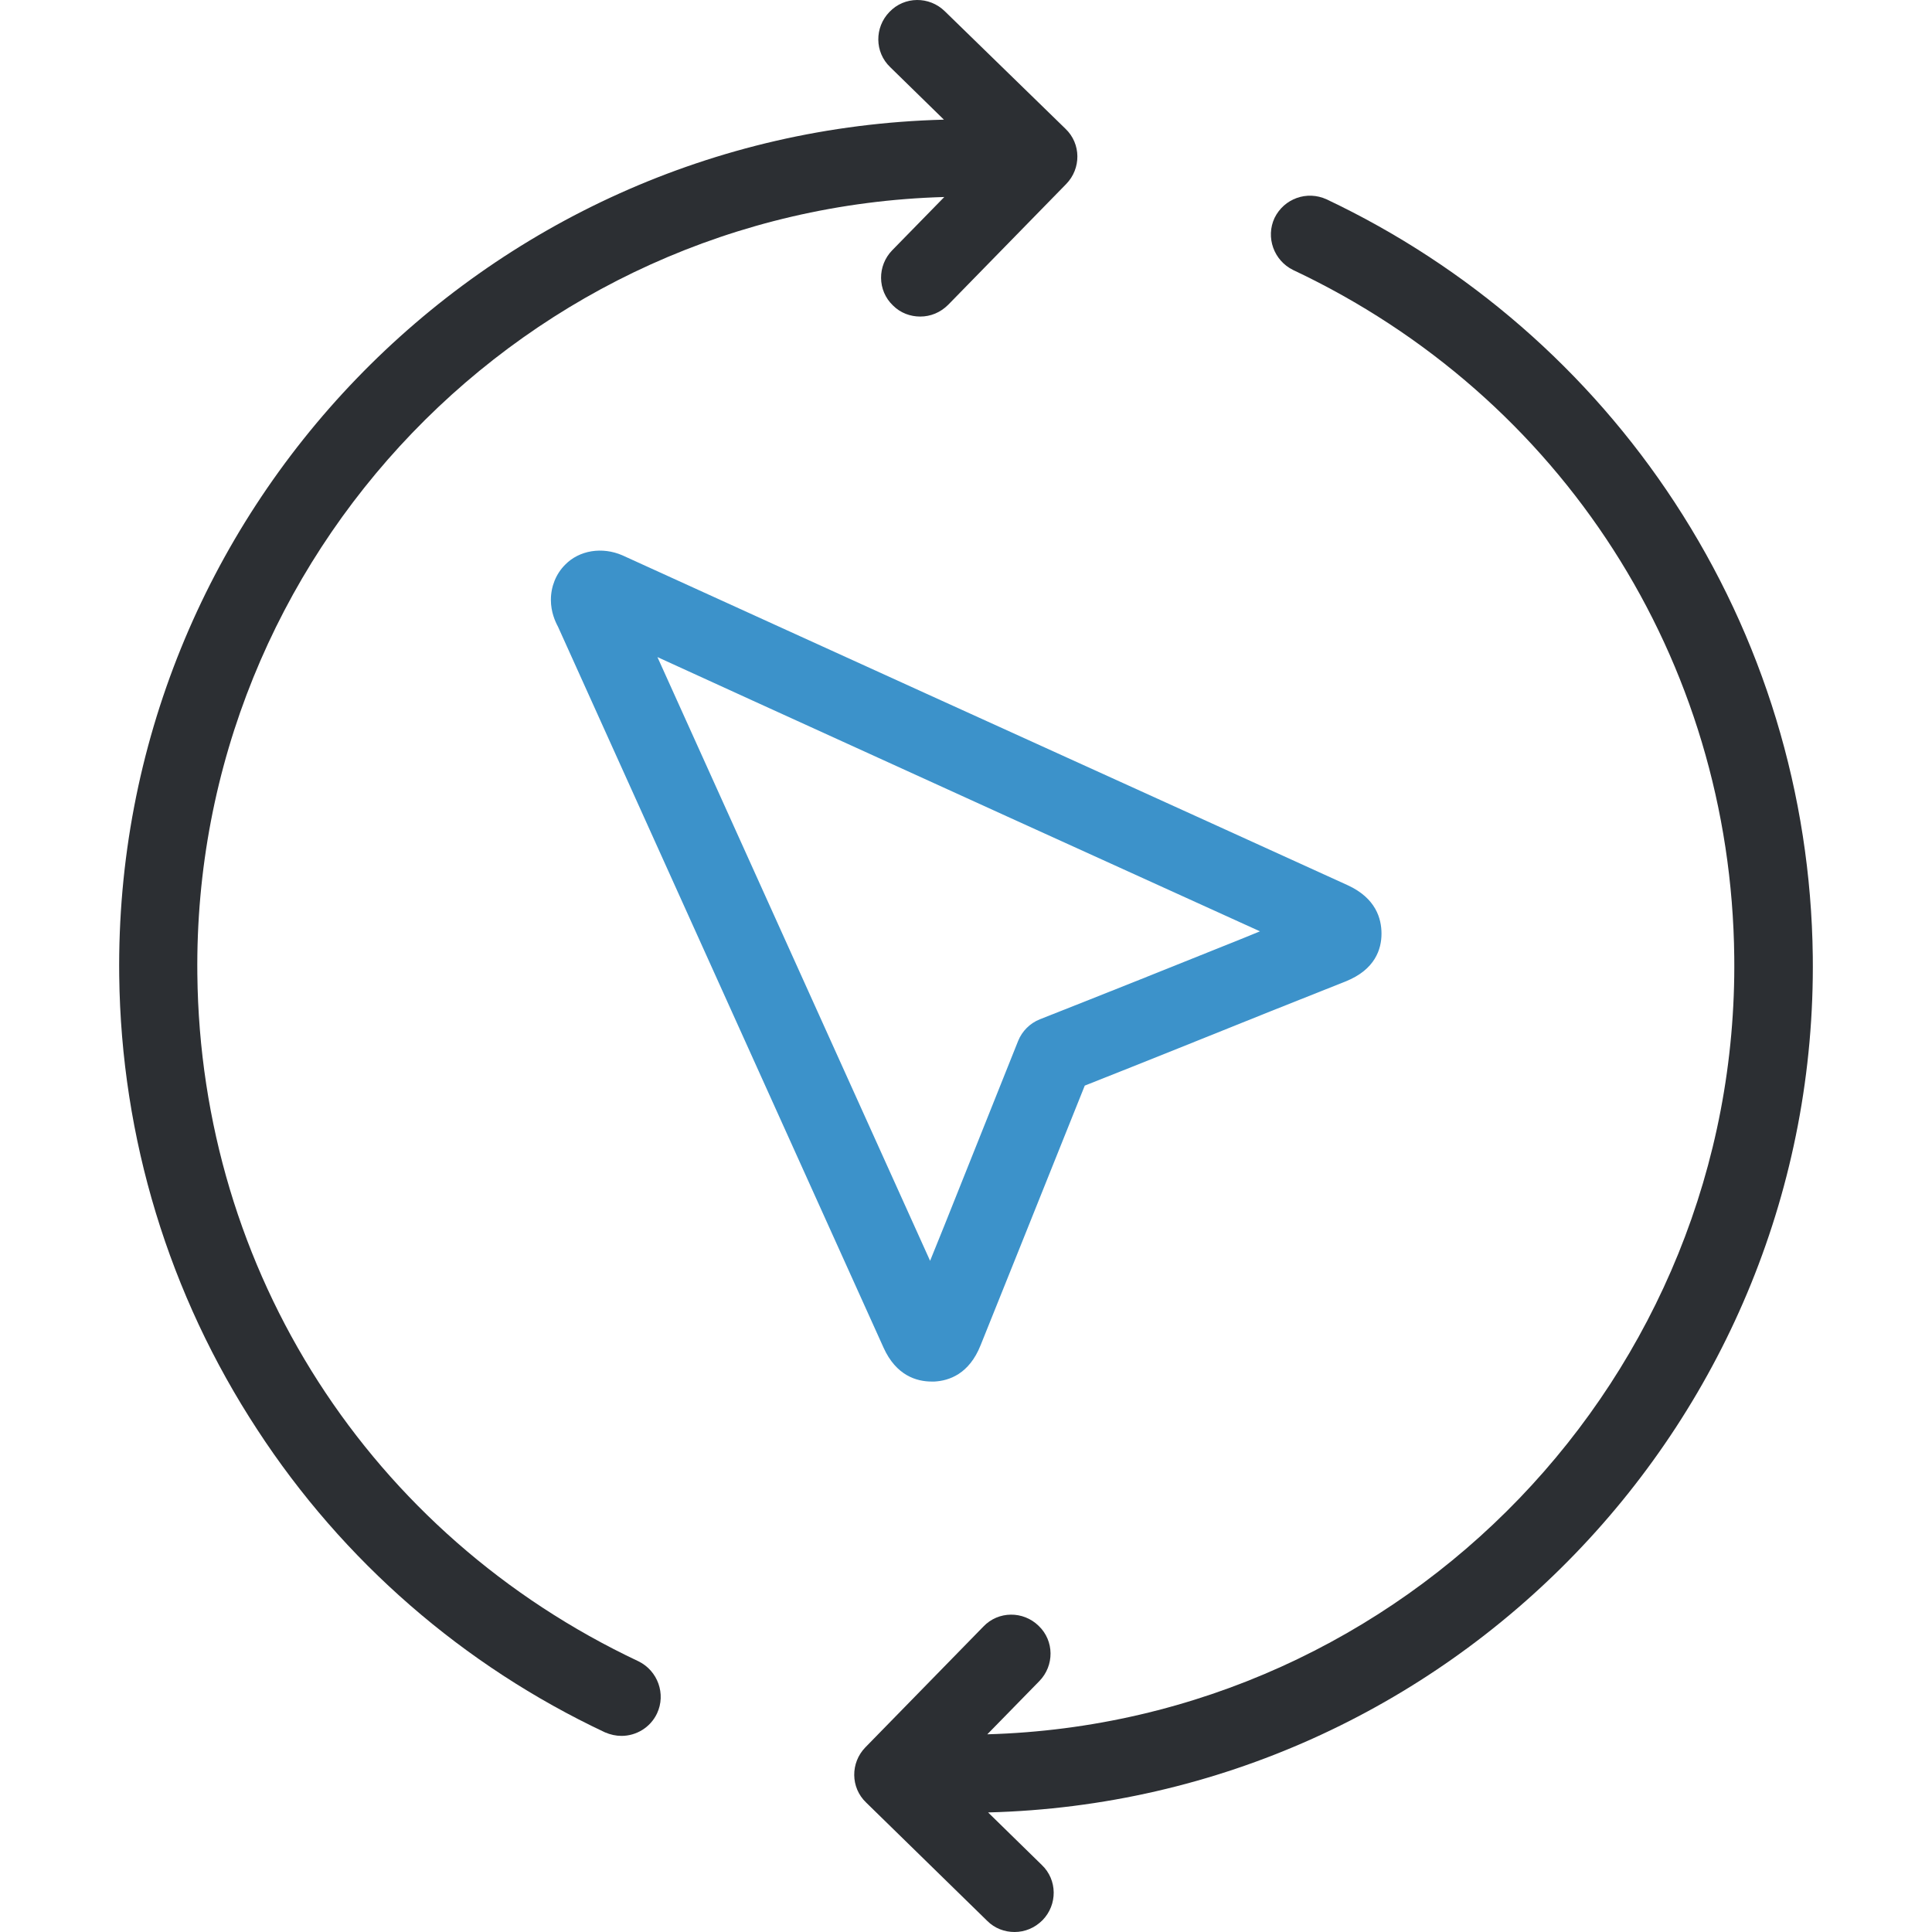
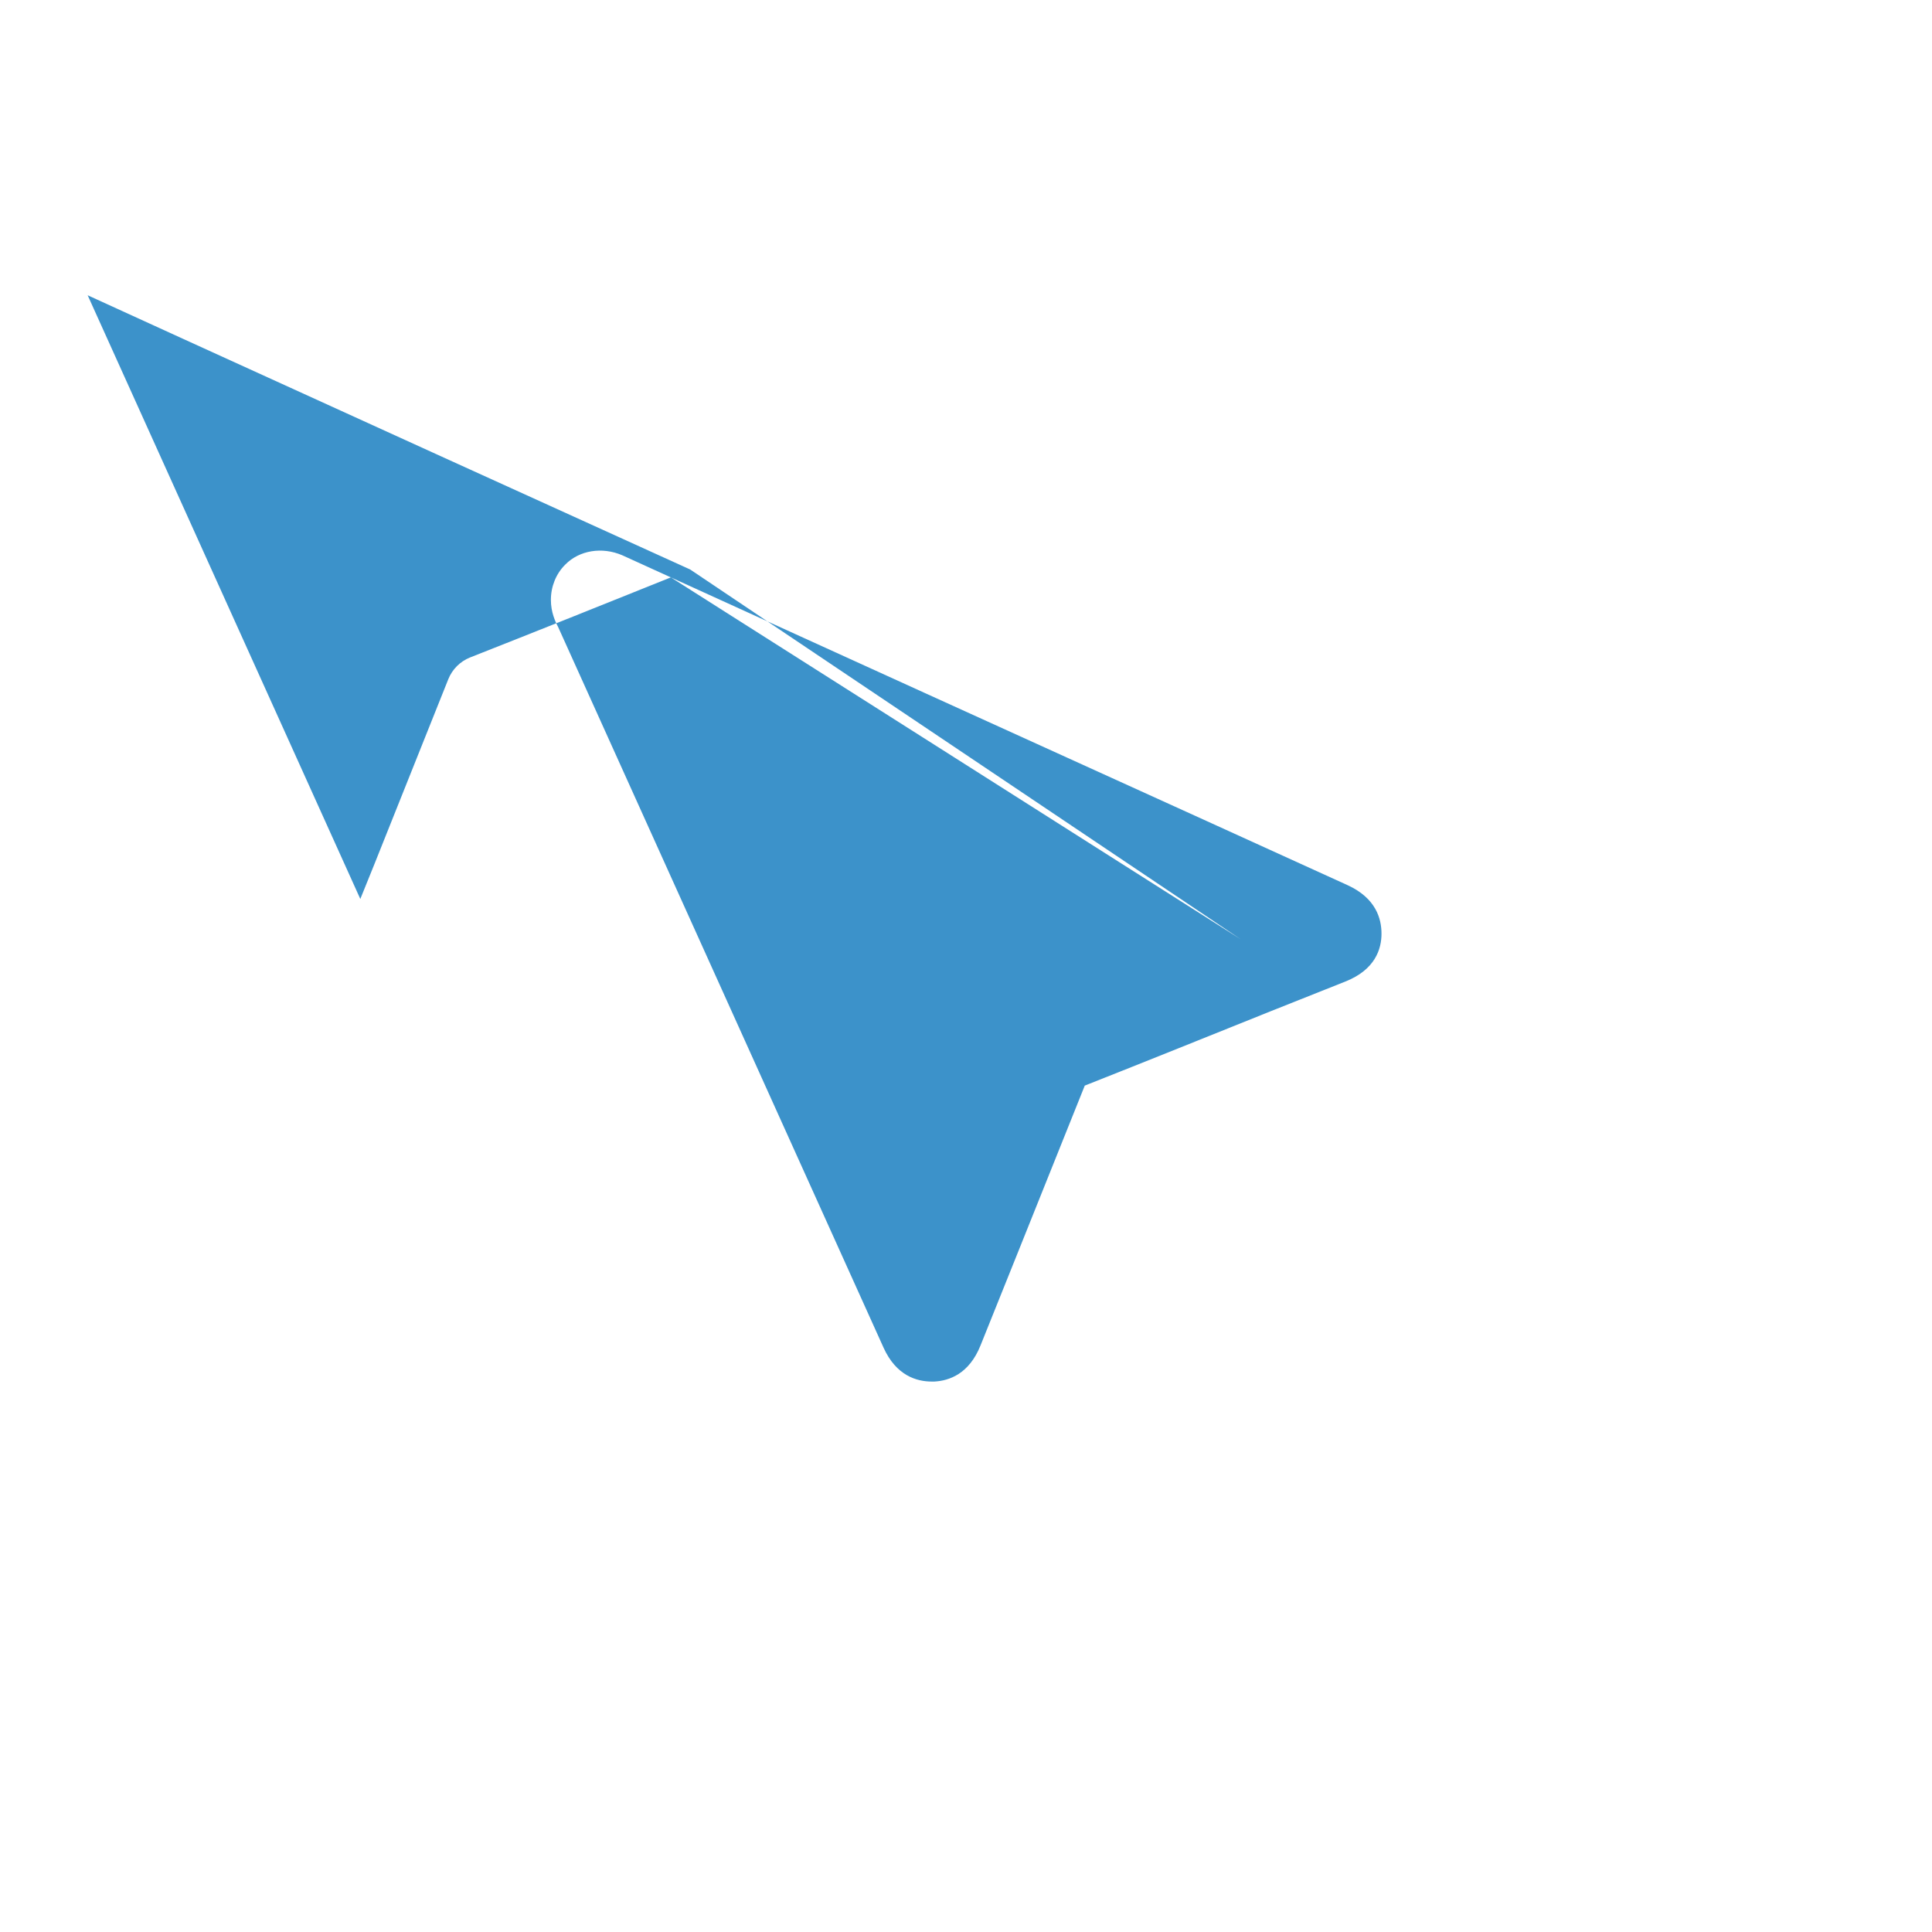
<svg xmlns="http://www.w3.org/2000/svg" height="800px" width="800px" version="1.1" id="Layer_1" viewBox="0 0 489.626 489.626" xml:space="preserve">
  <g>
    <g>
-       <path style="fill:#3C92CA;" d="M170.013,146.326c-4.1-1.9-8.2-3.7-12.3-5.6c-5.1-2.2-10.9-1.3-14.5,2.4c-2.3,2.3-3.6,5.5-3.6,8.9    c0,3.1,1.1,5.5,1.8,6.8l82.5,182.7c3.2,7.1,8.4,8.6,12.2,8.6c0.2,0,0.5,0,0.7,0c3.7-0.2,8.8-1.9,11.7-9.2l9.2-22.9    c5.7-14.3,11.5-28.6,17.2-42.9c15.7-6.2,31.3-12.5,47-18.8l19.1-7.6c7.5-3,9.1-8.2,9.1-12.1c0-3.8-1.4-9-8.6-12.3    c-47.4-21.6-94.9-43.1-142.3-64.7L170.013,146.326z M314.413,238.026c-16.9,6.8-33.9,13.6-50.9,20.3c-2.5,1-4.5,3-5.5,5.5    c-6.2,15.6-12.5,31.2-18.7,46.8l-3.6,8.9l-69.1-153l24.3,11.1c42.8,19.5,85.6,39,128.4,58.4L314.413,238.026z" />
-       <path style="fill:#2C2F33;" d="M153.313,439.026c1.4,0.6,2.8,0.9,4.2,0.9c3.7,0,7.3-2.1,9-5.7c2.3-4.9,0.2-10.8-4.7-13.2    c-68.1-32.1-111-98.8-111.8-174.1c-1.2-106.3,83.4-194,189.3-197l-13.2,13.5c-3.8,3.9-3.8,10.2,0.2,14c1.9,1.9,4.4,2.8,6.9,2.8    c2.6,0,5.1-1,7.1-3l29.9-30.6c3.8-3.9,3.8-10.2-0.2-14l-30.6-29.8c-3.9-3.8-10.2-3.8-14,0.2c-3.8,3.9-3.8,10.2,0.2,14l13.6,13.3    c-116.9,3-210.4,99.7-209,217c0.5,41.1,12.6,80.8,35,115C86.913,395.626,117.413,422.126,153.313,439.026z" />
-       <path style="fill:#2C2F33;" d="M250.213,486.826c1.9,1.9,4.4,2.8,6.9,2.8c2.6,0,5.1-1,7.1-3c3.8-3.9,3.8-10.2-0.2-14l-13.6-13.3    c116.9-3,210.4-99.7,209-217c-0.5-41.1-12.6-80.8-35-115c-21.8-33.3-52.3-59.8-88.2-76.8c-5-2.3-10.8-0.2-13.2,4.7    c-2.3,4.9-0.2,10.8,4.7,13.2c68.1,32.1,111,98.8,111.8,174.1c1.2,106.3-83.4,194-189.3,197l13.2-13.5c3.8-3.9,3.8-10.2-0.2-14    c-3.9-3.8-10.2-3.8-14,0.2l-29.9,30.6c-3.8,3.9-3.8,10.2,0.2,14L250.213,486.826z" />
+       <path style="fill:#3C92CA;" d="M170.013,146.326c-4.1-1.9-8.2-3.7-12.3-5.6c-5.1-2.2-10.9-1.3-14.5,2.4c-2.3,2.3-3.6,5.5-3.6,8.9    c0,3.1,1.1,5.5,1.8,6.8l82.5,182.7c3.2,7.1,8.4,8.6,12.2,8.6c0.2,0,0.5,0,0.7,0c3.7-0.2,8.8-1.9,11.7-9.2l9.2-22.9    c5.7-14.3,11.5-28.6,17.2-42.9c15.7-6.2,31.3-12.5,47-18.8l19.1-7.6c7.5-3,9.1-8.2,9.1-12.1c0-3.8-1.4-9-8.6-12.3    c-47.4-21.6-94.9-43.1-142.3-64.7L170.013,146.326z c-16.9,6.8-33.9,13.6-50.9,20.3c-2.5,1-4.5,3-5.5,5.5    c-6.2,15.6-12.5,31.2-18.7,46.8l-3.6,8.9l-69.1-153l24.3,11.1c42.8,19.5,85.6,39,128.4,58.4L314.413,238.026z" />
    </g>
  </g>
</svg>